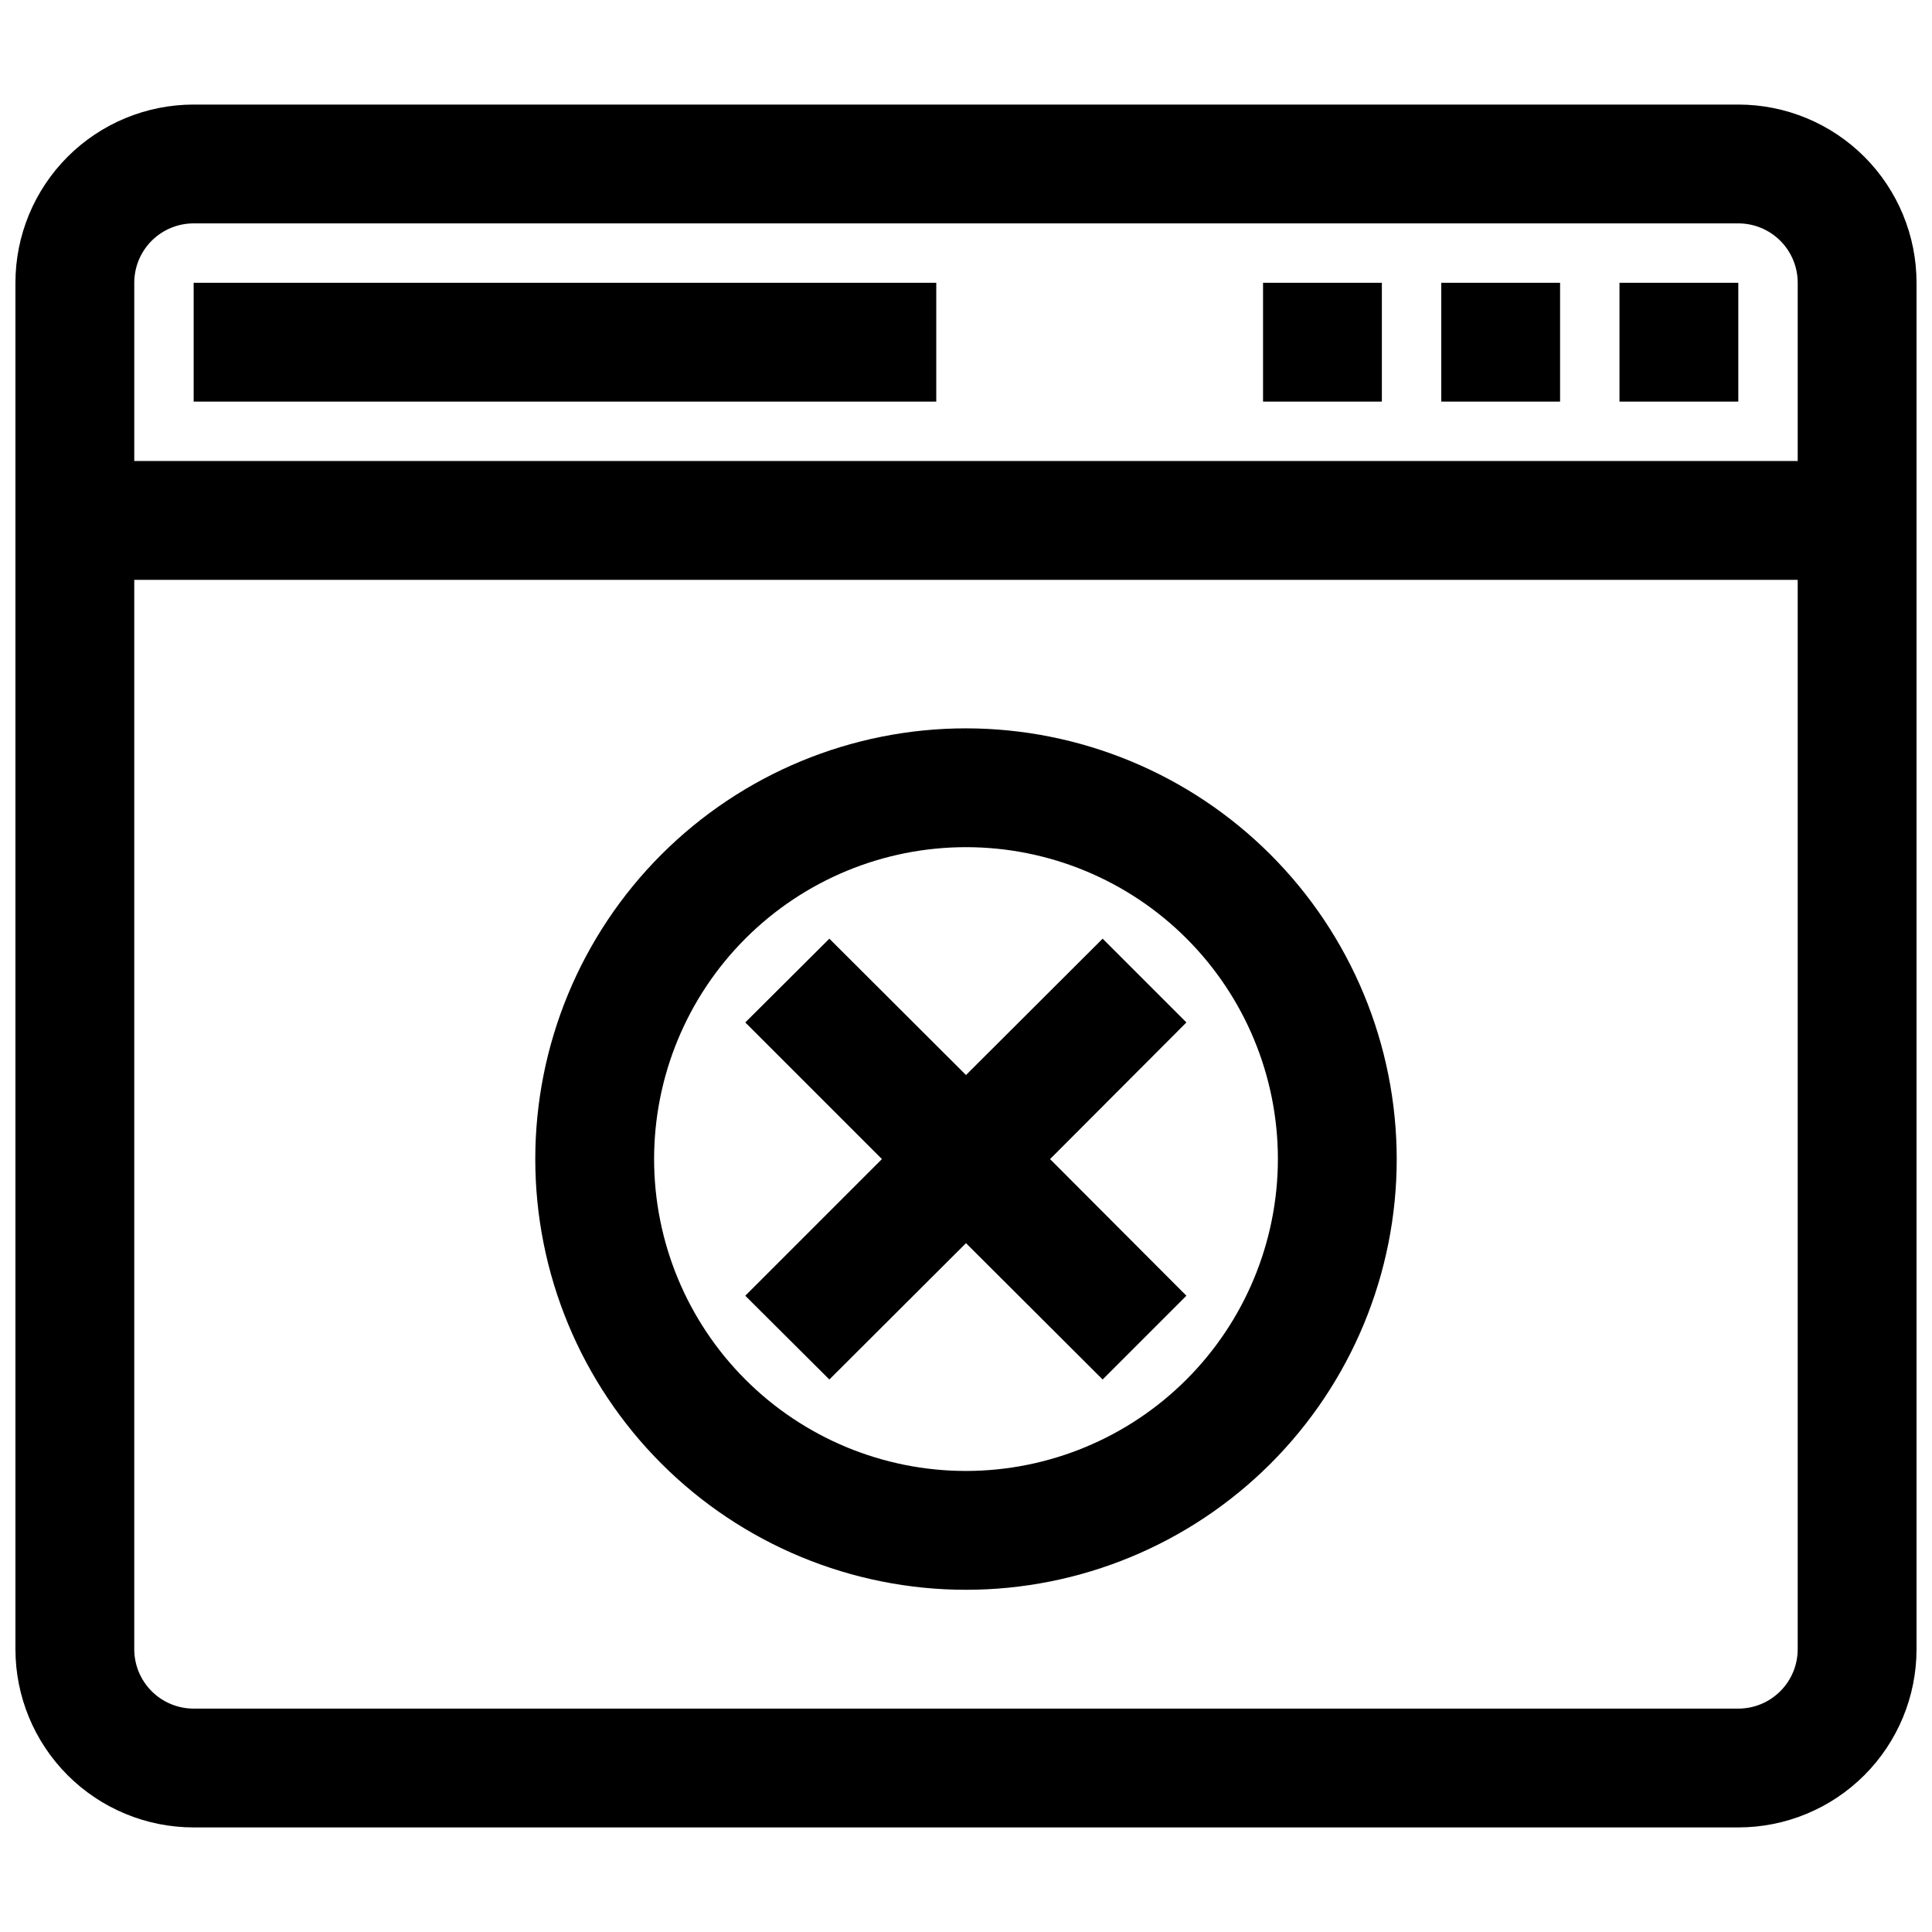
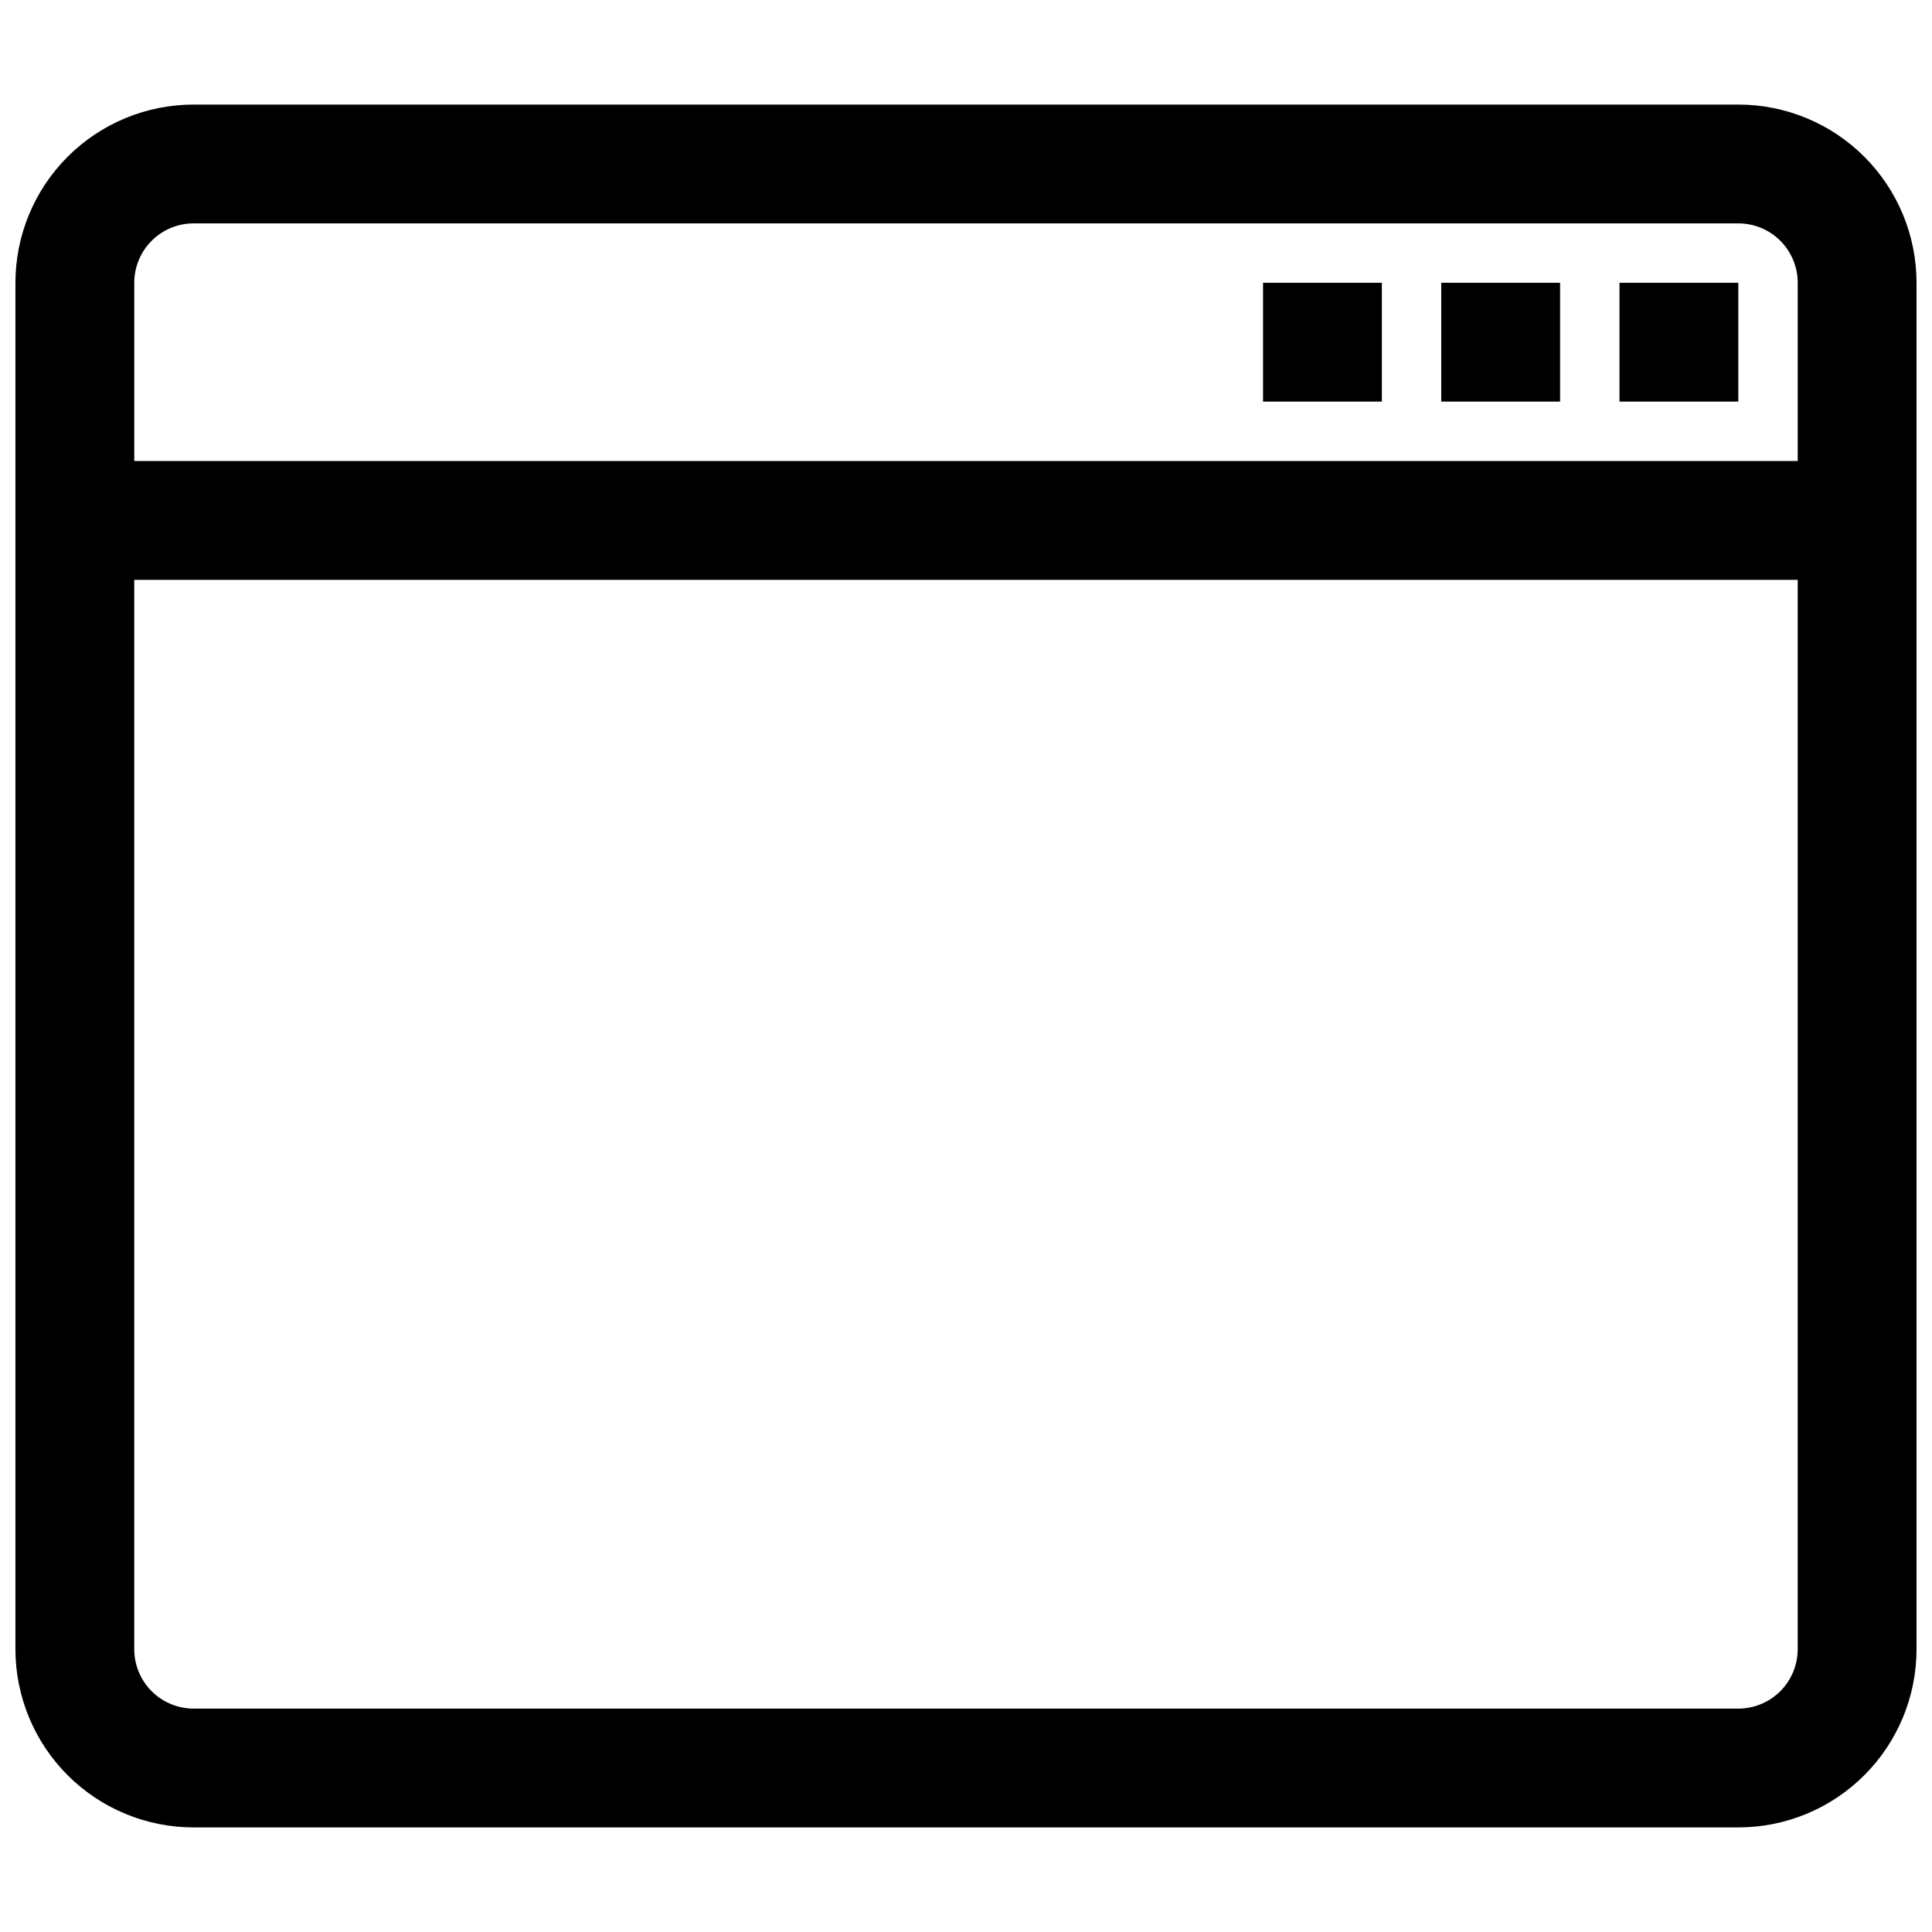
<svg xmlns="http://www.w3.org/2000/svg" width="800px" height="800px" version="1.1" viewBox="144 144 512 512">
  <defs>
    <clipPath id="a">
      <path d="m148.09 171h503.81v458h-503.81z" />
    </clipPath>
  </defs>
  <g clip-path="url(#a)">
    <path d="m604.67 171.71h-409.35c-12.523 0-24.539 4.977-33.398 13.832-8.855 8.859-13.832 20.871-13.832 33.398v362.11c0 12.527 4.977 24.539 13.832 33.398 8.859 8.859 20.875 13.836 33.398 13.836h409.35c12.527 0 24.539-4.977 33.398-13.836 8.855-8.859 13.832-20.871 13.832-33.398v-362.11c0-12.527-4.977-24.539-13.832-33.398-8.859-8.855-20.871-13.832-33.398-13.832zm-409.35 31.488h409.35c4.176 0 8.18 1.656 11.133 4.609 2.953 2.953 4.609 6.957 4.609 11.133v47.23l-440.83 0.004v-47.234c0-4.176 1.66-8.18 4.609-11.133 2.953-2.953 6.957-4.609 11.133-4.609zm409.35 393.6h-409.35c-4.176 0-8.18-1.66-11.133-4.613-2.949-2.953-4.609-6.957-4.609-11.133v-283.39h440.83v283.39c0 4.176-1.656 8.18-4.609 11.133-2.953 2.953-6.957 4.613-11.133 4.613z" />
  </g>
  <path d="m573.18 218.94h31.488v31.488h-31.488z" />
  <path d="m525.95 218.94h31.488v31.488h-31.488z" />
  <path d="m478.72 218.94h31.488v31.488h-31.488z" />
-   <path d="m195.32 218.94h196.8v31.488h-196.8z" />
-   <path d="m400 337.02c-30.273 0-59.309 12.023-80.715 33.43s-33.43 50.441-33.43 80.715c0 30.273 12.023 59.305 33.43 80.711s50.441 33.434 80.715 33.434c30.27 0 59.305-12.027 80.711-33.434s33.434-50.438 33.434-80.711c-0.023-30.27-12.055-59.289-33.457-80.691-21.402-21.402-50.422-33.434-80.688-33.453zm0 196.8c-21.922 0-42.945-8.711-58.449-24.211-15.5-15.5-24.207-36.523-24.207-58.445s8.707-42.945 24.207-58.449c15.504-15.5 36.527-24.207 58.449-24.207s42.945 8.707 58.445 24.207c15.5 15.504 24.211 36.527 24.211 58.449-0.023 21.914-8.738 42.926-24.234 58.422s-36.508 24.211-58.422 24.234z" />
-   <path d="m436.21 392.76-36.211 36.133-36.211-36.133-22.281 22.199 36.211 36.211-36.211 36.211 22.281 22.199 36.211-36.133 36.211 36.133 22.199-22.199-36.133-36.211 36.133-36.211z" />
</svg>